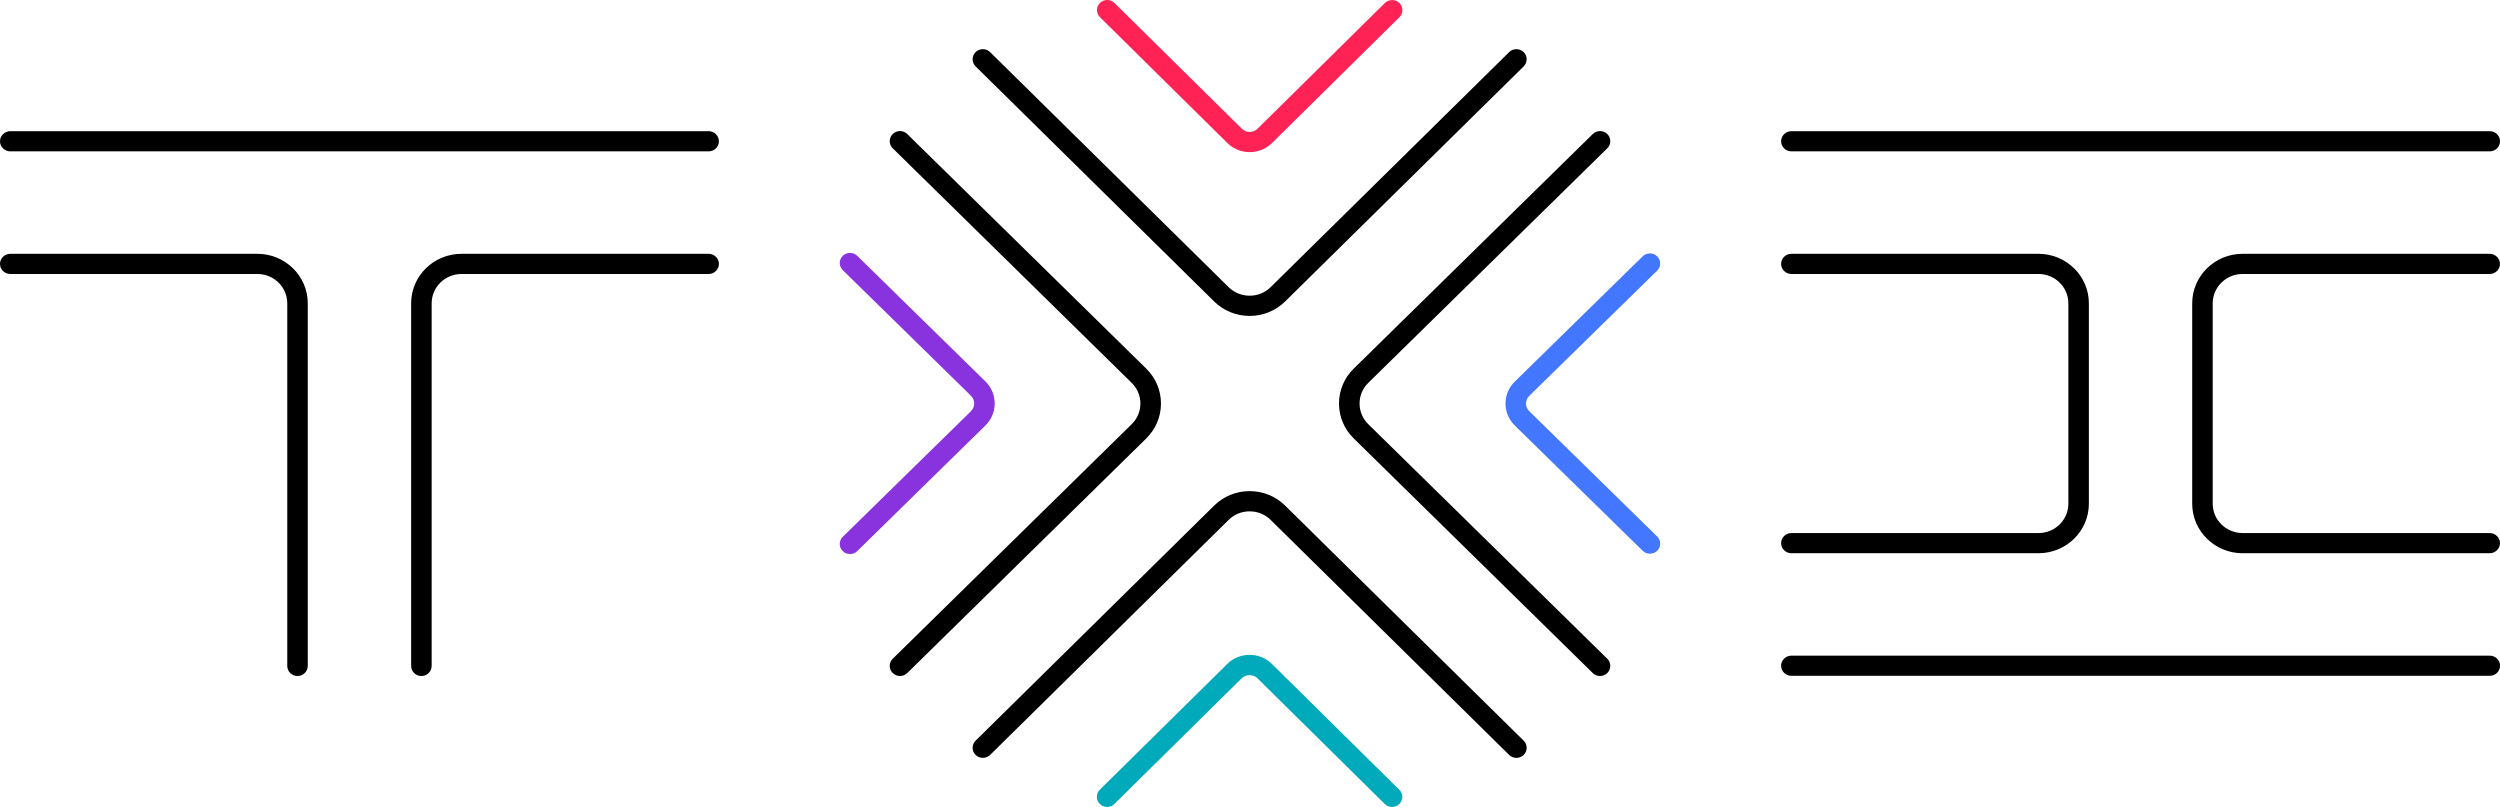
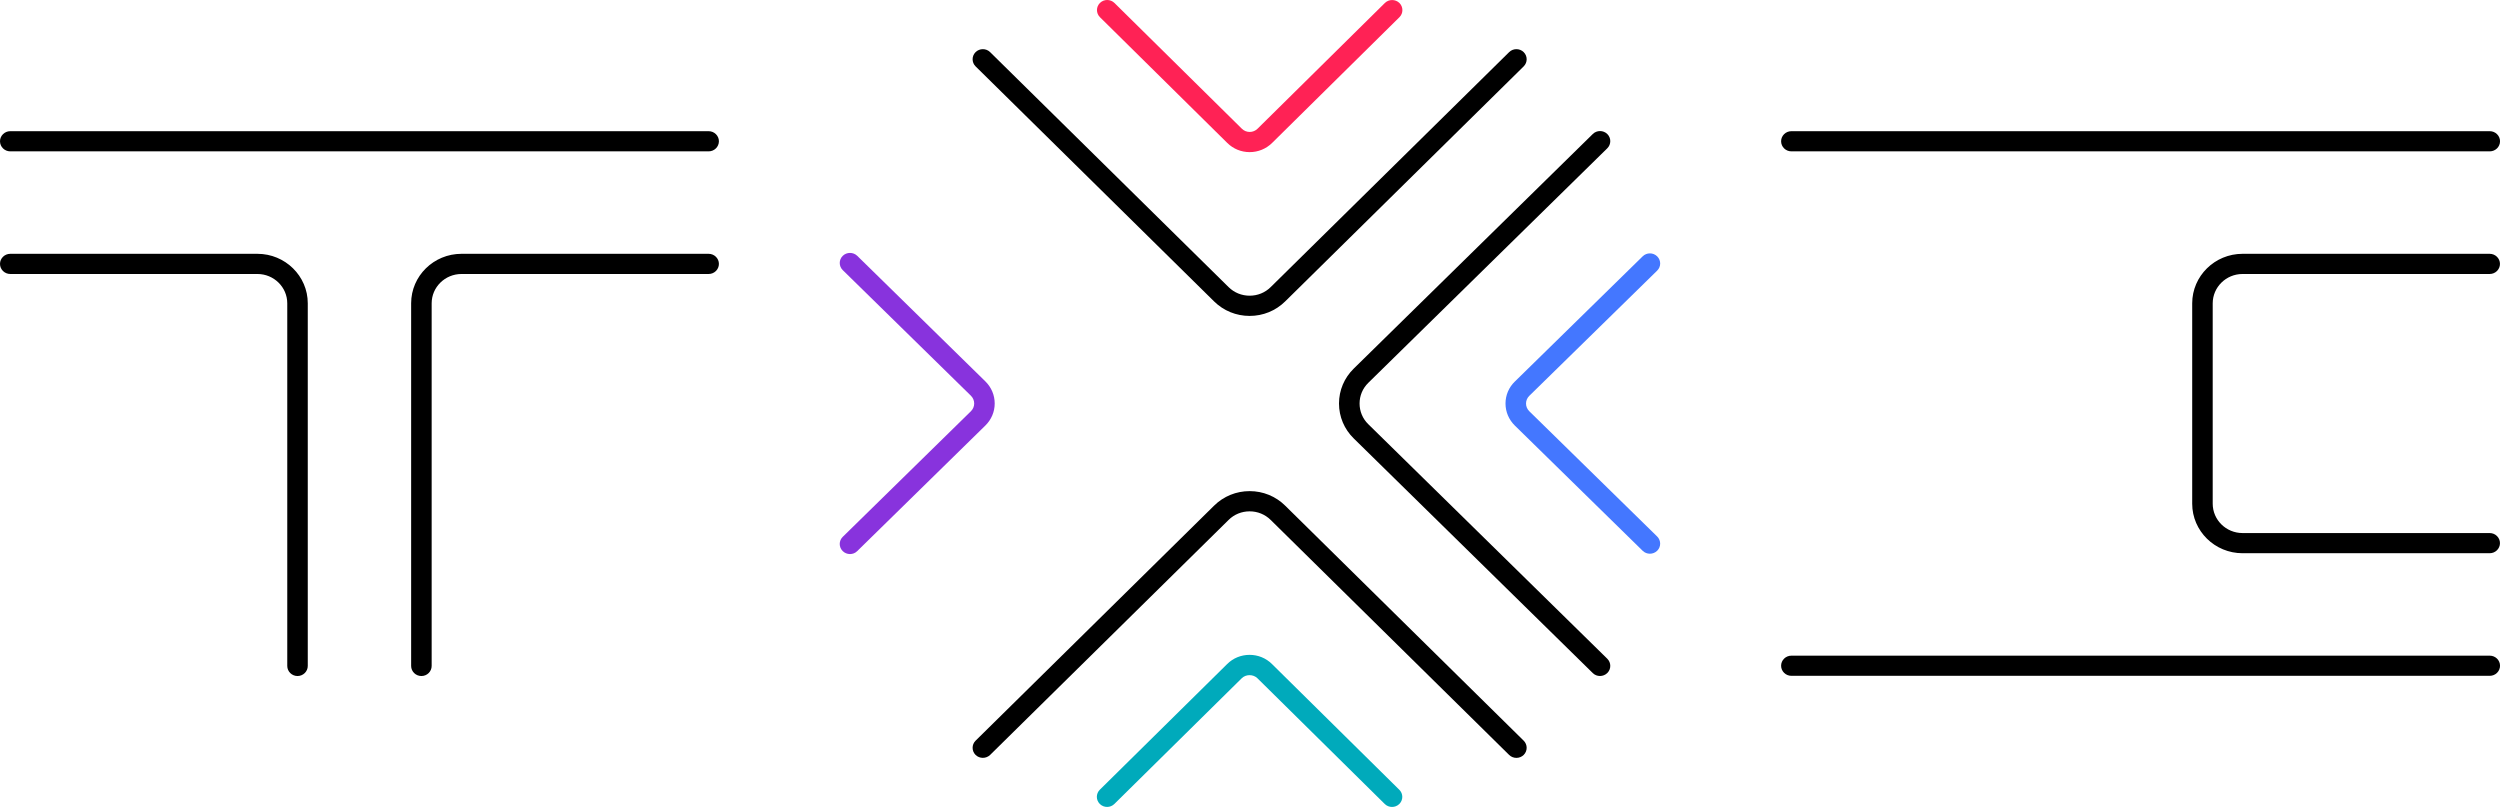
<svg xmlns="http://www.w3.org/2000/svg" width="158" height="51" viewBox="0 0 158 51" fill="none">
  <path d="M78.977 19.966C78.128 19.966 77.331 19.641 76.731 19.049L61.658 4.196C61.406 3.947 61.406 3.542 61.658 3.294C61.911 3.045 62.323 3.045 62.575 3.294L77.648 18.146C78.005 18.497 78.475 18.688 78.977 18.688C79.479 18.688 79.952 18.497 80.306 18.146L95.378 3.294C95.631 3.045 96.043 3.045 96.296 3.294C96.548 3.542 96.548 3.947 96.296 4.196L81.223 19.049C80.623 19.641 79.826 19.966 78.977 19.966Z" fill="black" />
  <path d="M62.115 47.896C61.95 47.896 61.785 47.836 61.658 47.712C61.406 47.463 61.406 47.058 61.658 46.81L76.731 31.957C77.331 31.364 78.131 31.039 78.977 31.039C79.823 31.039 80.623 31.364 81.223 31.957L96.296 46.81C96.548 47.058 96.548 47.463 96.296 47.712C96.043 47.96 95.631 47.96 95.378 47.712L80.306 32.859C79.949 32.508 79.479 32.317 78.977 32.317C78.475 32.317 78.001 32.508 77.648 32.859L62.575 47.712C62.449 47.833 62.284 47.896 62.115 47.896Z" fill="black" />
  <path d="M101.12 42.723C100.955 42.723 100.79 42.663 100.664 42.538L85.558 27.711C84.956 27.122 84.625 26.337 84.625 25.502C84.625 24.667 84.956 23.883 85.558 23.294L100.664 8.47C100.916 8.221 101.328 8.221 101.581 8.47C101.833 8.718 101.833 9.123 101.581 9.372L86.475 24.196C86.119 24.546 85.925 25.008 85.925 25.502C85.925 25.996 86.119 26.462 86.475 26.809L101.581 41.633C101.833 41.882 101.833 42.286 101.581 42.535C101.454 42.659 101.286 42.723 101.12 42.723Z" fill="black" />
-   <path d="M56.88 42.723C56.715 42.723 56.546 42.659 56.42 42.535C56.167 42.286 56.167 41.882 56.42 41.633L71.522 26.809C71.879 26.459 72.073 25.996 72.073 25.502C72.073 25.008 71.875 24.543 71.522 24.196L56.42 9.372C56.167 9.123 56.167 8.718 56.42 8.47C56.673 8.221 57.084 8.221 57.337 8.47L72.439 23.294C73.042 23.883 73.373 24.667 73.373 25.502C73.373 26.337 73.042 27.122 72.439 27.714L57.337 42.538C57.211 42.663 57.045 42.723 56.88 42.723Z" fill="black" />
  <path d="M78.978 9.614C78.443 9.614 77.94 9.407 77.564 9.034L69.518 1.088C69.265 0.839 69.265 0.435 69.518 0.186C69.77 -0.063 70.182 -0.063 70.435 0.189L78.485 8.135C78.618 8.266 78.793 8.339 78.981 8.339C79.169 8.339 79.344 8.266 79.477 8.135L87.523 0.189C87.776 -0.059 88.188 -0.059 88.441 0.186C88.693 0.435 88.697 0.839 88.444 1.088L80.397 9.034C80.014 9.41 79.512 9.614 78.978 9.614Z" fill="#FF2255" />
  <path d="M87.976 50.999C87.811 50.999 87.642 50.936 87.516 50.811L79.469 42.866C79.203 42.604 78.743 42.604 78.477 42.866L70.427 50.811C70.174 51.06 69.763 51.06 69.51 50.811C69.257 50.563 69.257 50.158 69.51 49.909L77.56 41.964C77.936 41.591 78.438 41.387 78.973 41.387C79.508 41.387 80.01 41.591 80.389 41.967L88.436 49.913C88.689 50.161 88.689 50.566 88.433 50.815C88.31 50.936 88.141 50.999 87.976 50.999Z" fill="#00AABB" />
  <path d="M104.274 34.995C104.109 34.995 103.944 34.934 103.817 34.81L95.738 26.896C95.359 26.523 95.148 26.029 95.148 25.503C95.148 24.977 95.356 24.483 95.738 24.114L103.817 16.2C104.07 15.951 104.482 15.951 104.735 16.203C104.987 16.455 104.987 16.856 104.731 17.105L96.652 25.016C96.519 25.146 96.445 25.319 96.445 25.503C96.445 25.688 96.519 25.86 96.652 25.991L104.731 33.905C104.984 34.154 104.987 34.558 104.735 34.807C104.608 34.931 104.44 34.995 104.274 34.995Z" fill="#4477FF" />
  <path d="M53.72 35.017C53.554 35.017 53.386 34.954 53.26 34.829C53.007 34.581 53.007 34.176 53.263 33.927L61.361 25.991C61.494 25.86 61.569 25.685 61.569 25.5C61.569 25.316 61.494 25.14 61.361 25.009L53.263 17.073C53.01 16.825 53.007 16.42 53.26 16.171C53.512 15.923 53.924 15.923 54.177 16.168L62.275 24.104C62.654 24.477 62.865 24.971 62.865 25.5C62.865 26.026 62.654 26.52 62.275 26.893L54.177 34.829C54.05 34.957 53.885 35.017 53.72 35.017Z" fill="#8833DD" />
-   <path d="M128.835 34.964H113.215C112.858 34.964 112.566 34.677 112.566 34.326C112.566 33.976 112.858 33.689 113.215 33.689H128.835C129.875 33.689 130.721 32.857 130.721 31.834V19.171C130.721 18.148 129.875 17.316 128.835 17.316H113.215C112.858 17.316 112.566 17.029 112.566 16.678C112.566 16.328 112.858 16.041 113.215 16.041H128.835C130.588 16.041 132.017 17.443 132.017 19.171V31.834C132.017 33.561 130.592 34.964 128.835 34.964Z" fill="black" />
  <path d="M157.35 34.964H141.729C139.976 34.964 138.547 33.561 138.547 31.834V19.171C138.547 17.447 139.973 16.041 141.729 16.041H157.35C157.706 16.041 157.998 16.328 157.998 16.678C157.998 17.029 157.706 17.316 157.35 17.316H141.729C140.689 17.316 139.843 18.148 139.843 19.171V31.834C139.843 32.857 140.689 33.689 141.729 33.689H157.35C157.706 33.689 157.998 33.976 157.998 34.326C157.998 34.677 157.706 34.964 157.35 34.964Z" fill="black" />
  <path d="M157.354 9.566H113.215C112.858 9.566 112.566 9.279 112.566 8.928C112.566 8.578 112.858 8.291 113.215 8.291H157.354C157.71 8.291 158.002 8.578 158.002 8.928C158.002 9.279 157.71 9.566 157.354 9.566Z" fill="black" />
  <path d="M157.354 42.712H113.215C112.858 42.712 112.566 42.425 112.566 42.075C112.566 41.724 112.858 41.438 113.215 41.438H157.354C157.71 41.438 158.002 41.724 158.002 42.075C158.002 42.425 157.71 42.712 157.354 42.712Z" fill="black" />
  <path d="M26.633 42.725C26.276 42.725 25.984 42.438 25.984 42.087V19.168C25.984 17.443 27.41 16.041 29.167 16.041H44.787C45.144 16.041 45.435 16.328 45.435 16.678C45.435 17.029 45.144 17.316 44.787 17.316H29.167C28.127 17.316 27.281 18.148 27.281 19.168V42.087C27.281 42.438 26.992 42.725 26.633 42.725Z" fill="black" />
  <path d="M18.803 42.725C18.446 42.725 18.155 42.438 18.155 42.087V19.168C18.155 18.148 17.309 17.316 16.269 17.316H0.648C0.292 17.316 0 17.029 0 16.678C0 16.328 0.292 16.041 0.648 16.041H16.269C18.022 16.041 19.451 17.443 19.451 19.168V42.087C19.451 42.438 19.159 42.725 18.803 42.725Z" fill="black" />
  <path d="M44.787 9.566H0.648C0.292 9.566 0 9.279 0 8.928C0 8.578 0.292 8.291 0.648 8.291H44.787C45.144 8.291 45.435 8.578 45.435 8.928C45.435 9.279 45.144 9.566 44.787 9.566Z" fill="black" />
</svg>